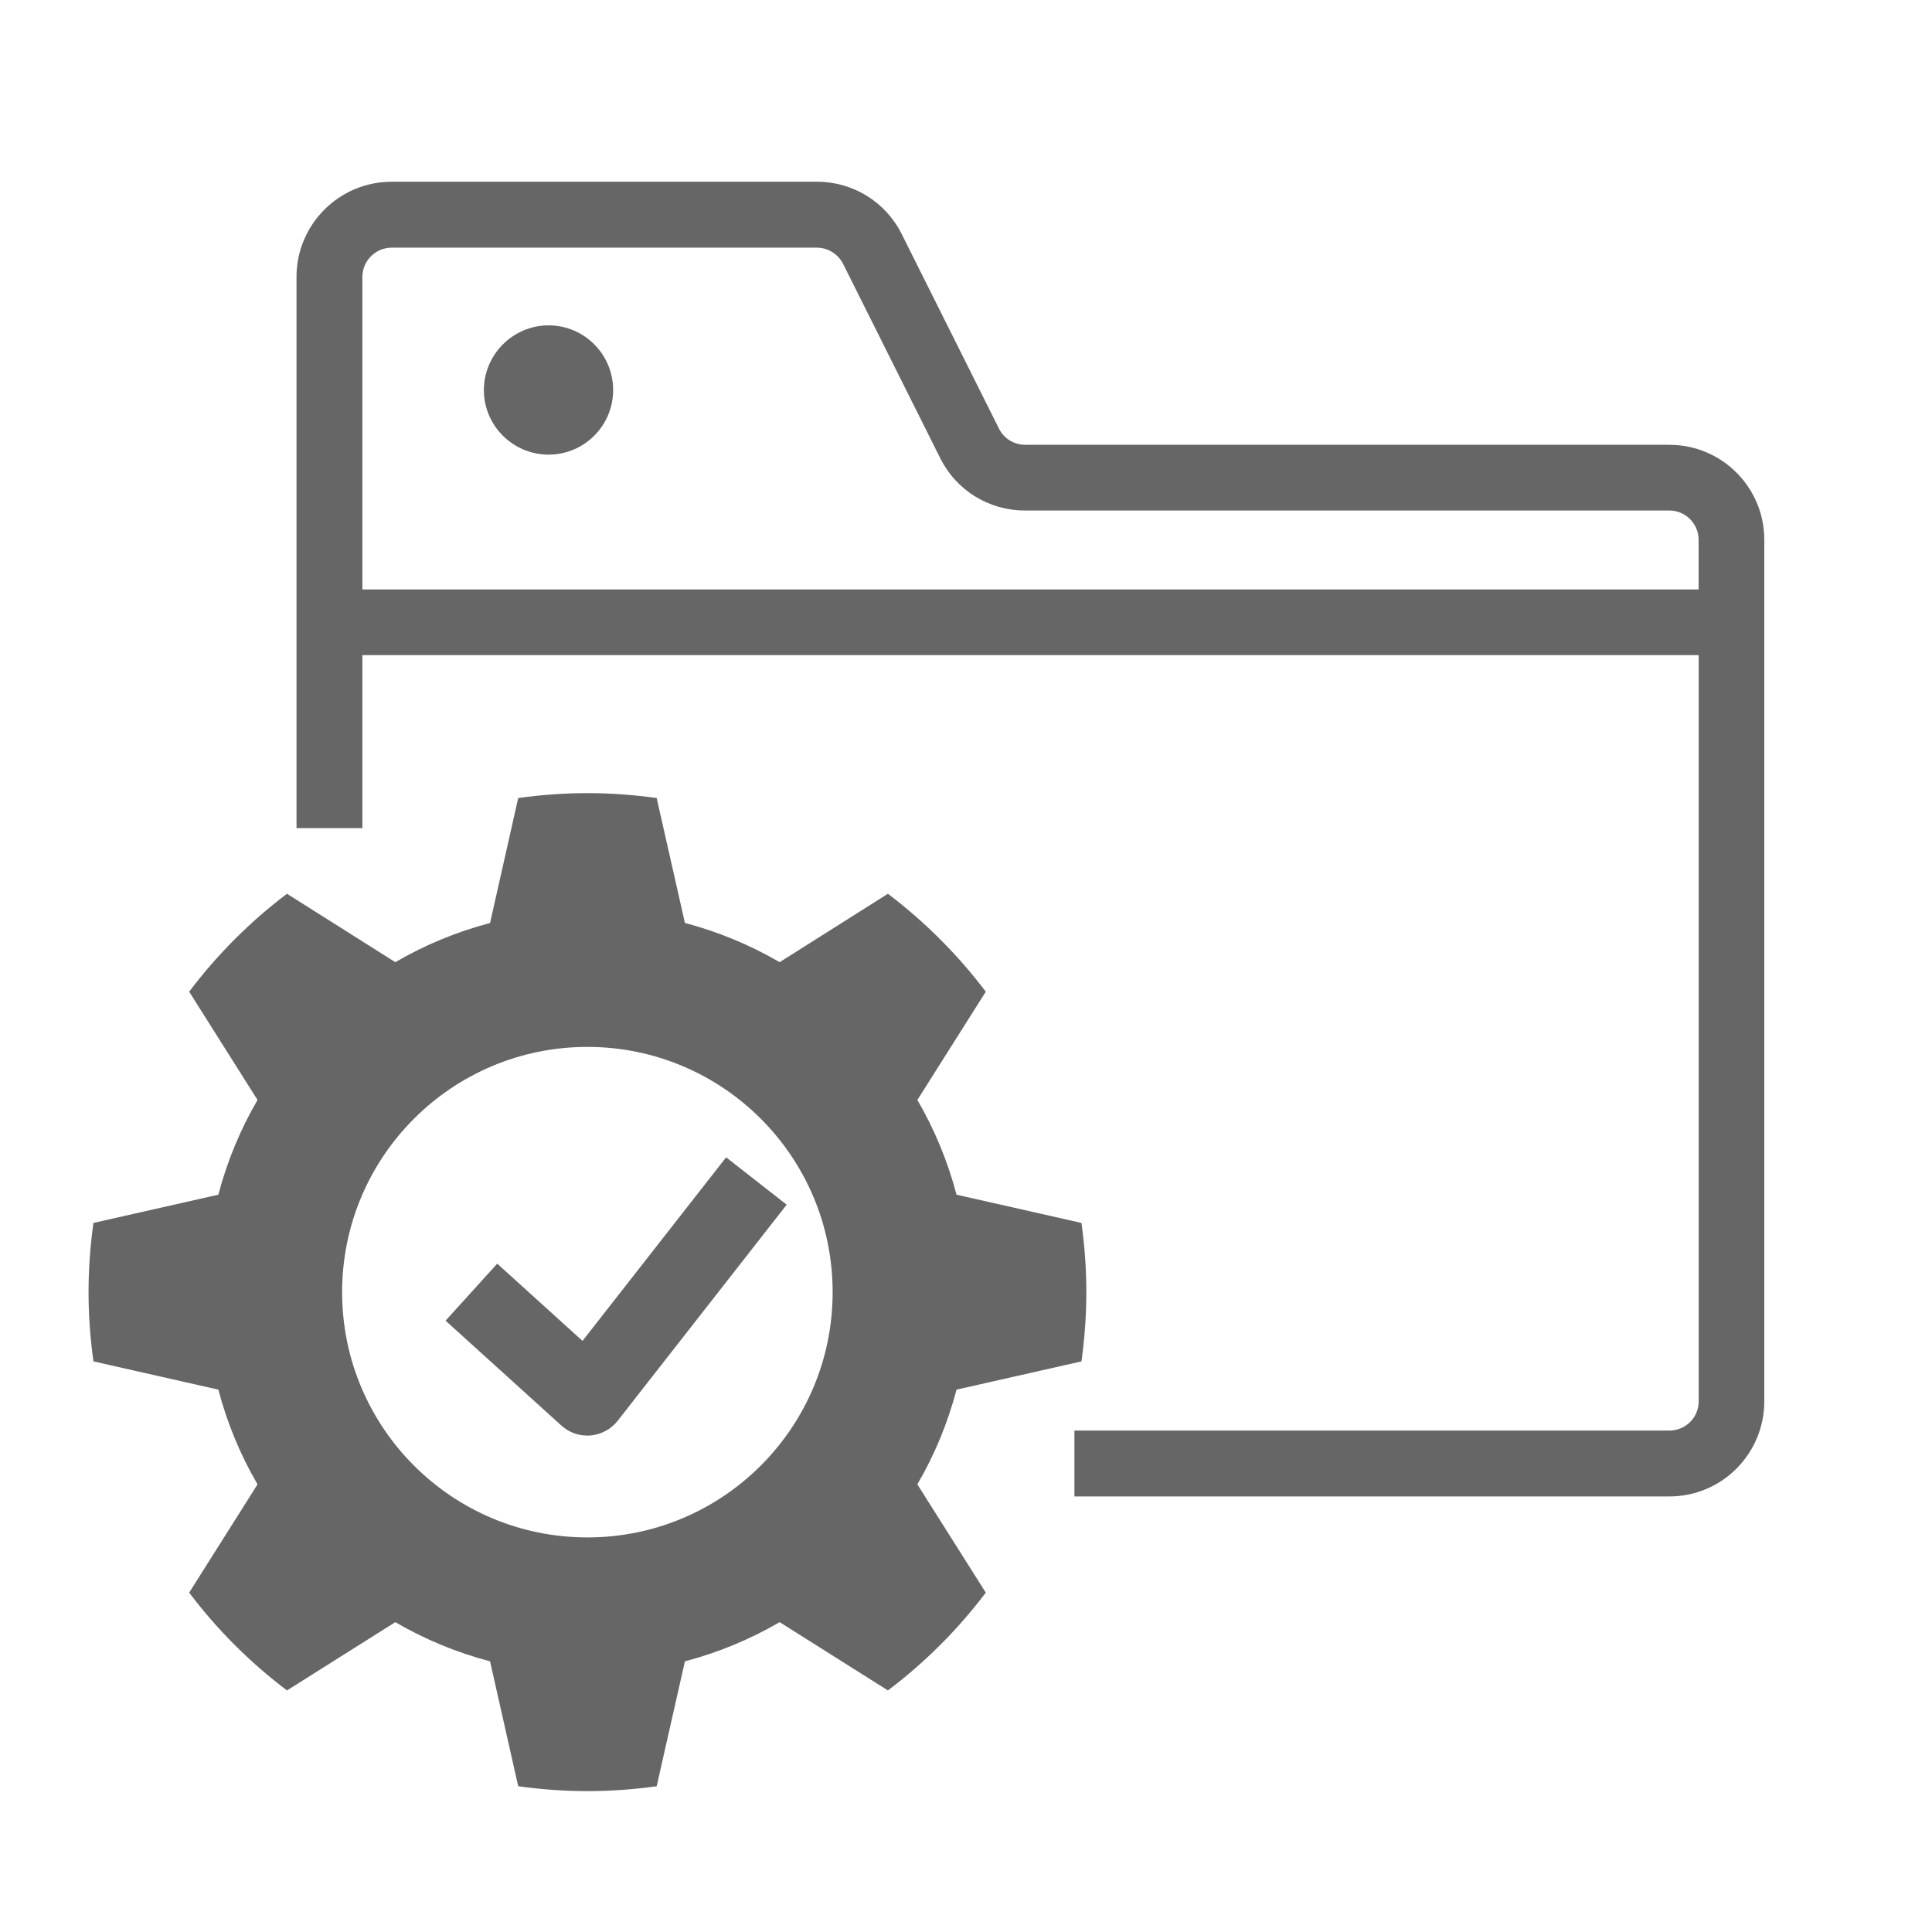
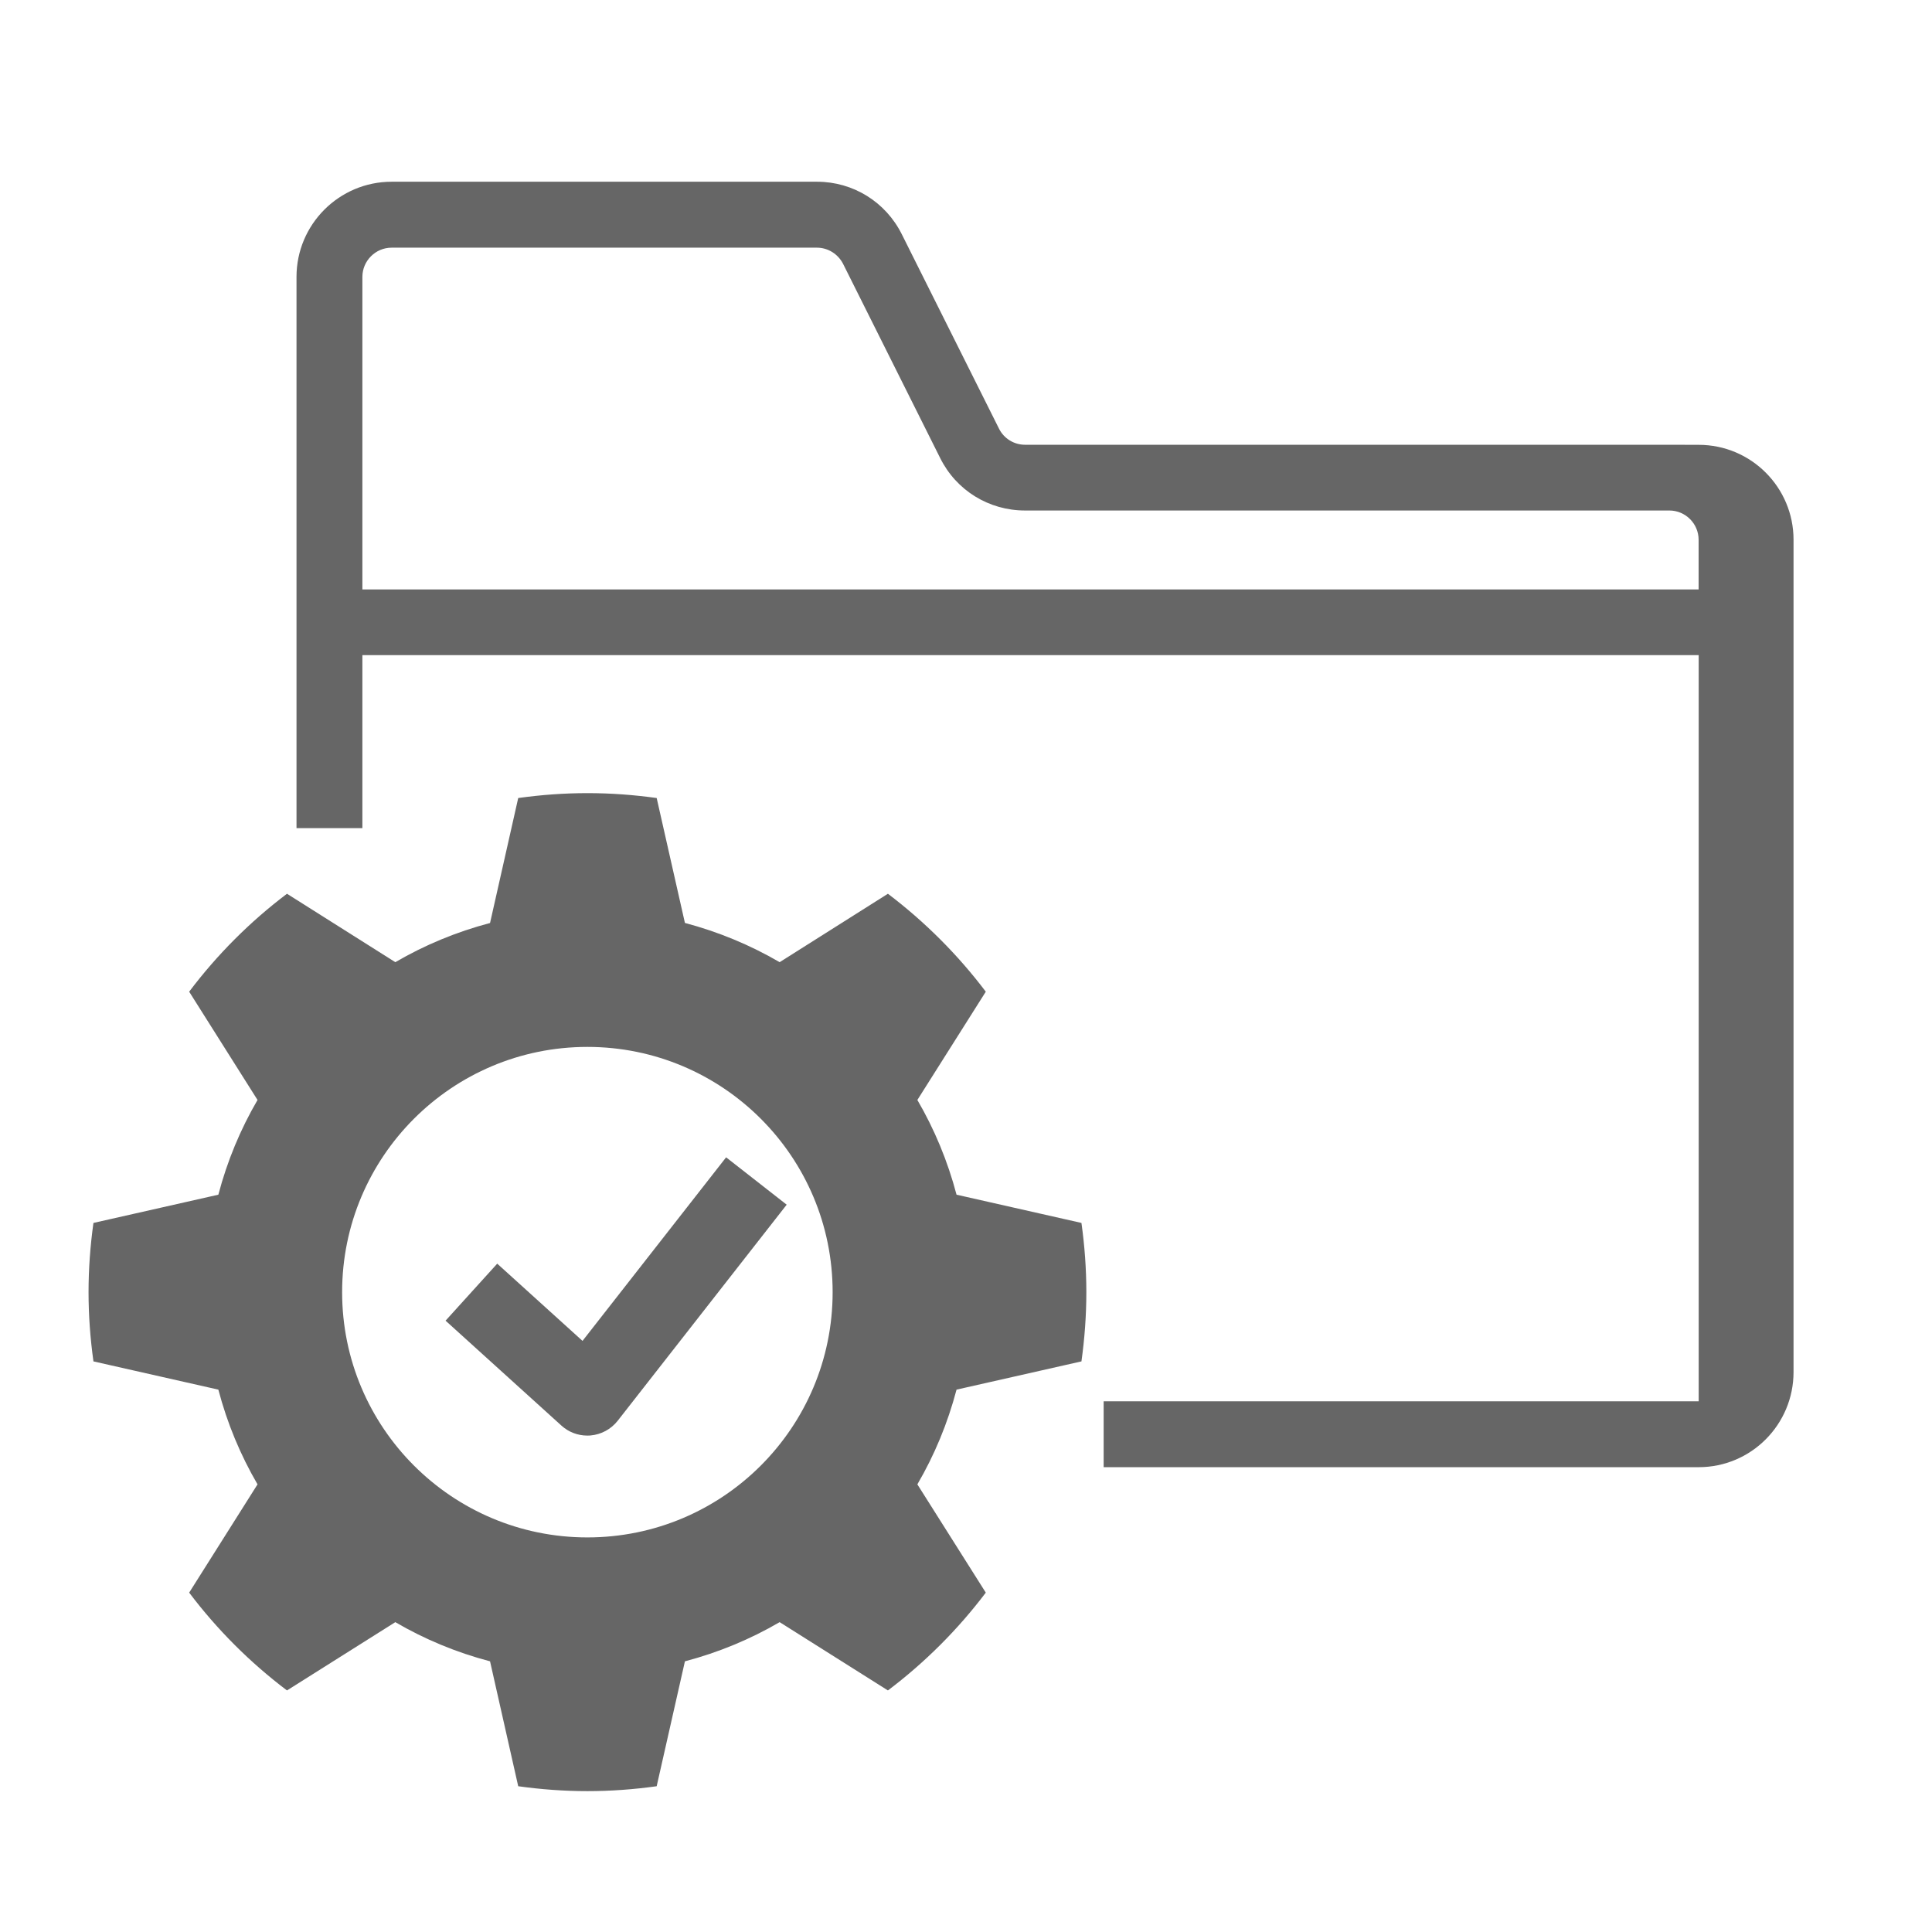
<svg xmlns="http://www.w3.org/2000/svg" id="Layer_1" viewBox="0 0 288 288">
  <defs>
    <style>.cls-1{fill:#666;}</style>
  </defs>
  <g>
-     <path class="cls-1" d="M248.86,66.3h-96.05c-1.66,0-3.16-.93-3.89-2.4l-14.48-28.96c-2.4-4.83-7.26-7.85-12.65-7.85H58.38c-7.82,0-14.18,6.36-14.18,14.18V123.45h9.82v-25.79H253.22v111.23c0,2.43-1.96,4.36-4.36,4.36h-88.7v9.82h88.7c7.82,0,14.14-6.36,14.14-14.18V80.45c0-7.79-6.32-14.14-14.14-14.14Zm4.36,21.57H54.02V41.28c0-2.4,1.96-4.36,4.36-4.36h63.4c1.63,0,3.13,.93,3.89,2.4l14.48,28.96c2.4,4.83,7.26,7.82,12.65,7.82h96.05c2.4,0,4.36,1.96,4.36,4.36v7.42Z" />
-     <path class="cls-1" d="M91.4,58.15c0,5.29-4.29,9.62-9.62,9.62s-9.65-4.33-9.65-9.62,4.33-9.65,9.65-9.65,9.62,4.33,9.62,9.65Z" />
+     <path class="cls-1" d="M248.86,66.3h-96.05c-1.66,0-3.16-.93-3.89-2.4l-14.48-28.96c-2.4-4.83-7.26-7.85-12.65-7.85H58.38c-7.82,0-14.18,6.36-14.18,14.18V123.45h9.82v-25.79H253.22v111.23h-88.7v9.82h88.7c7.82,0,14.14-6.36,14.14-14.18V80.45c0-7.79-6.32-14.14-14.14-14.14Zm4.36,21.57H54.02V41.28c0-2.4,1.96-4.36,4.36-4.36h63.4c1.63,0,3.13,.93,3.89,2.4l14.48,28.96c2.4,4.83,7.26,7.82,12.65,7.82h96.05c2.4,0,4.36,1.96,4.36,4.36v7.42Z" />
  </g>
  <g>
    <path class="cls-1" d="M161.21,202.94c.47-3.38,.73-6.82,.73-10.32s-.26-6.95-.73-10.32l-18.62-4.21c-1.32-5.01-3.29-9.75-5.84-14.12l10.2-16.14c-4.17-5.52-9.09-10.43-14.59-14.6l-16.14,10.2c-4.37-2.55-9.11-4.52-14.12-5.85l-4.21-18.62c-3.37-.47-6.82-.73-10.32-.73s-6.94,.26-10.32,.73l-4.2,18.63c-5.01,1.32-9.75,3.29-14.12,5.84l-16.15-10.2c-5.51,4.16-10.42,9.08-14.58,14.6l10.19,16.14c-2.55,4.37-4.52,9.1-5.84,14.12l-18.62,4.21c-.47,3.37-.73,6.82-.73,10.32s.26,6.94,.73,10.32l18.62,4.21c1.32,5.02,3.29,9.75,5.84,14.12l-10.19,16.14c4.16,5.51,9.07,10.42,14.58,14.58l16.15-10.18c4.36,2.55,9.1,4.52,14.12,5.84l4.2,18.62c3.38,.47,6.81,.73,10.32,.73s6.95-.26,10.32-.73l4.21-18.62c5.01-1.32,9.75-3.29,14.12-5.84l16.14,10.18c5.51-4.16,10.43-9.07,14.59-14.58l-10.2-16.14c2.56-4.38,4.52-9.11,5.84-14.12l18.62-4.21Zm-73.65,26.24c-20.19,0-36.56-16.37-36.56-36.56s16.37-36.56,36.56-36.56,36.56,16.37,36.56,36.56-16.37,36.56-36.56,36.56Z" />
    <path class="cls-1" d="M86.84,199.89l-12.72-11.52-7.7,8.5,17.28,15.65c1.06,.96,2.43,1.48,3.85,1.48,.16,0,.33,0,.49-.02,1.59-.14,3.04-.93,4.03-2.18l25.2-32.22-9.03-7.06-21.41,27.37Z" />
  </g>
</svg>